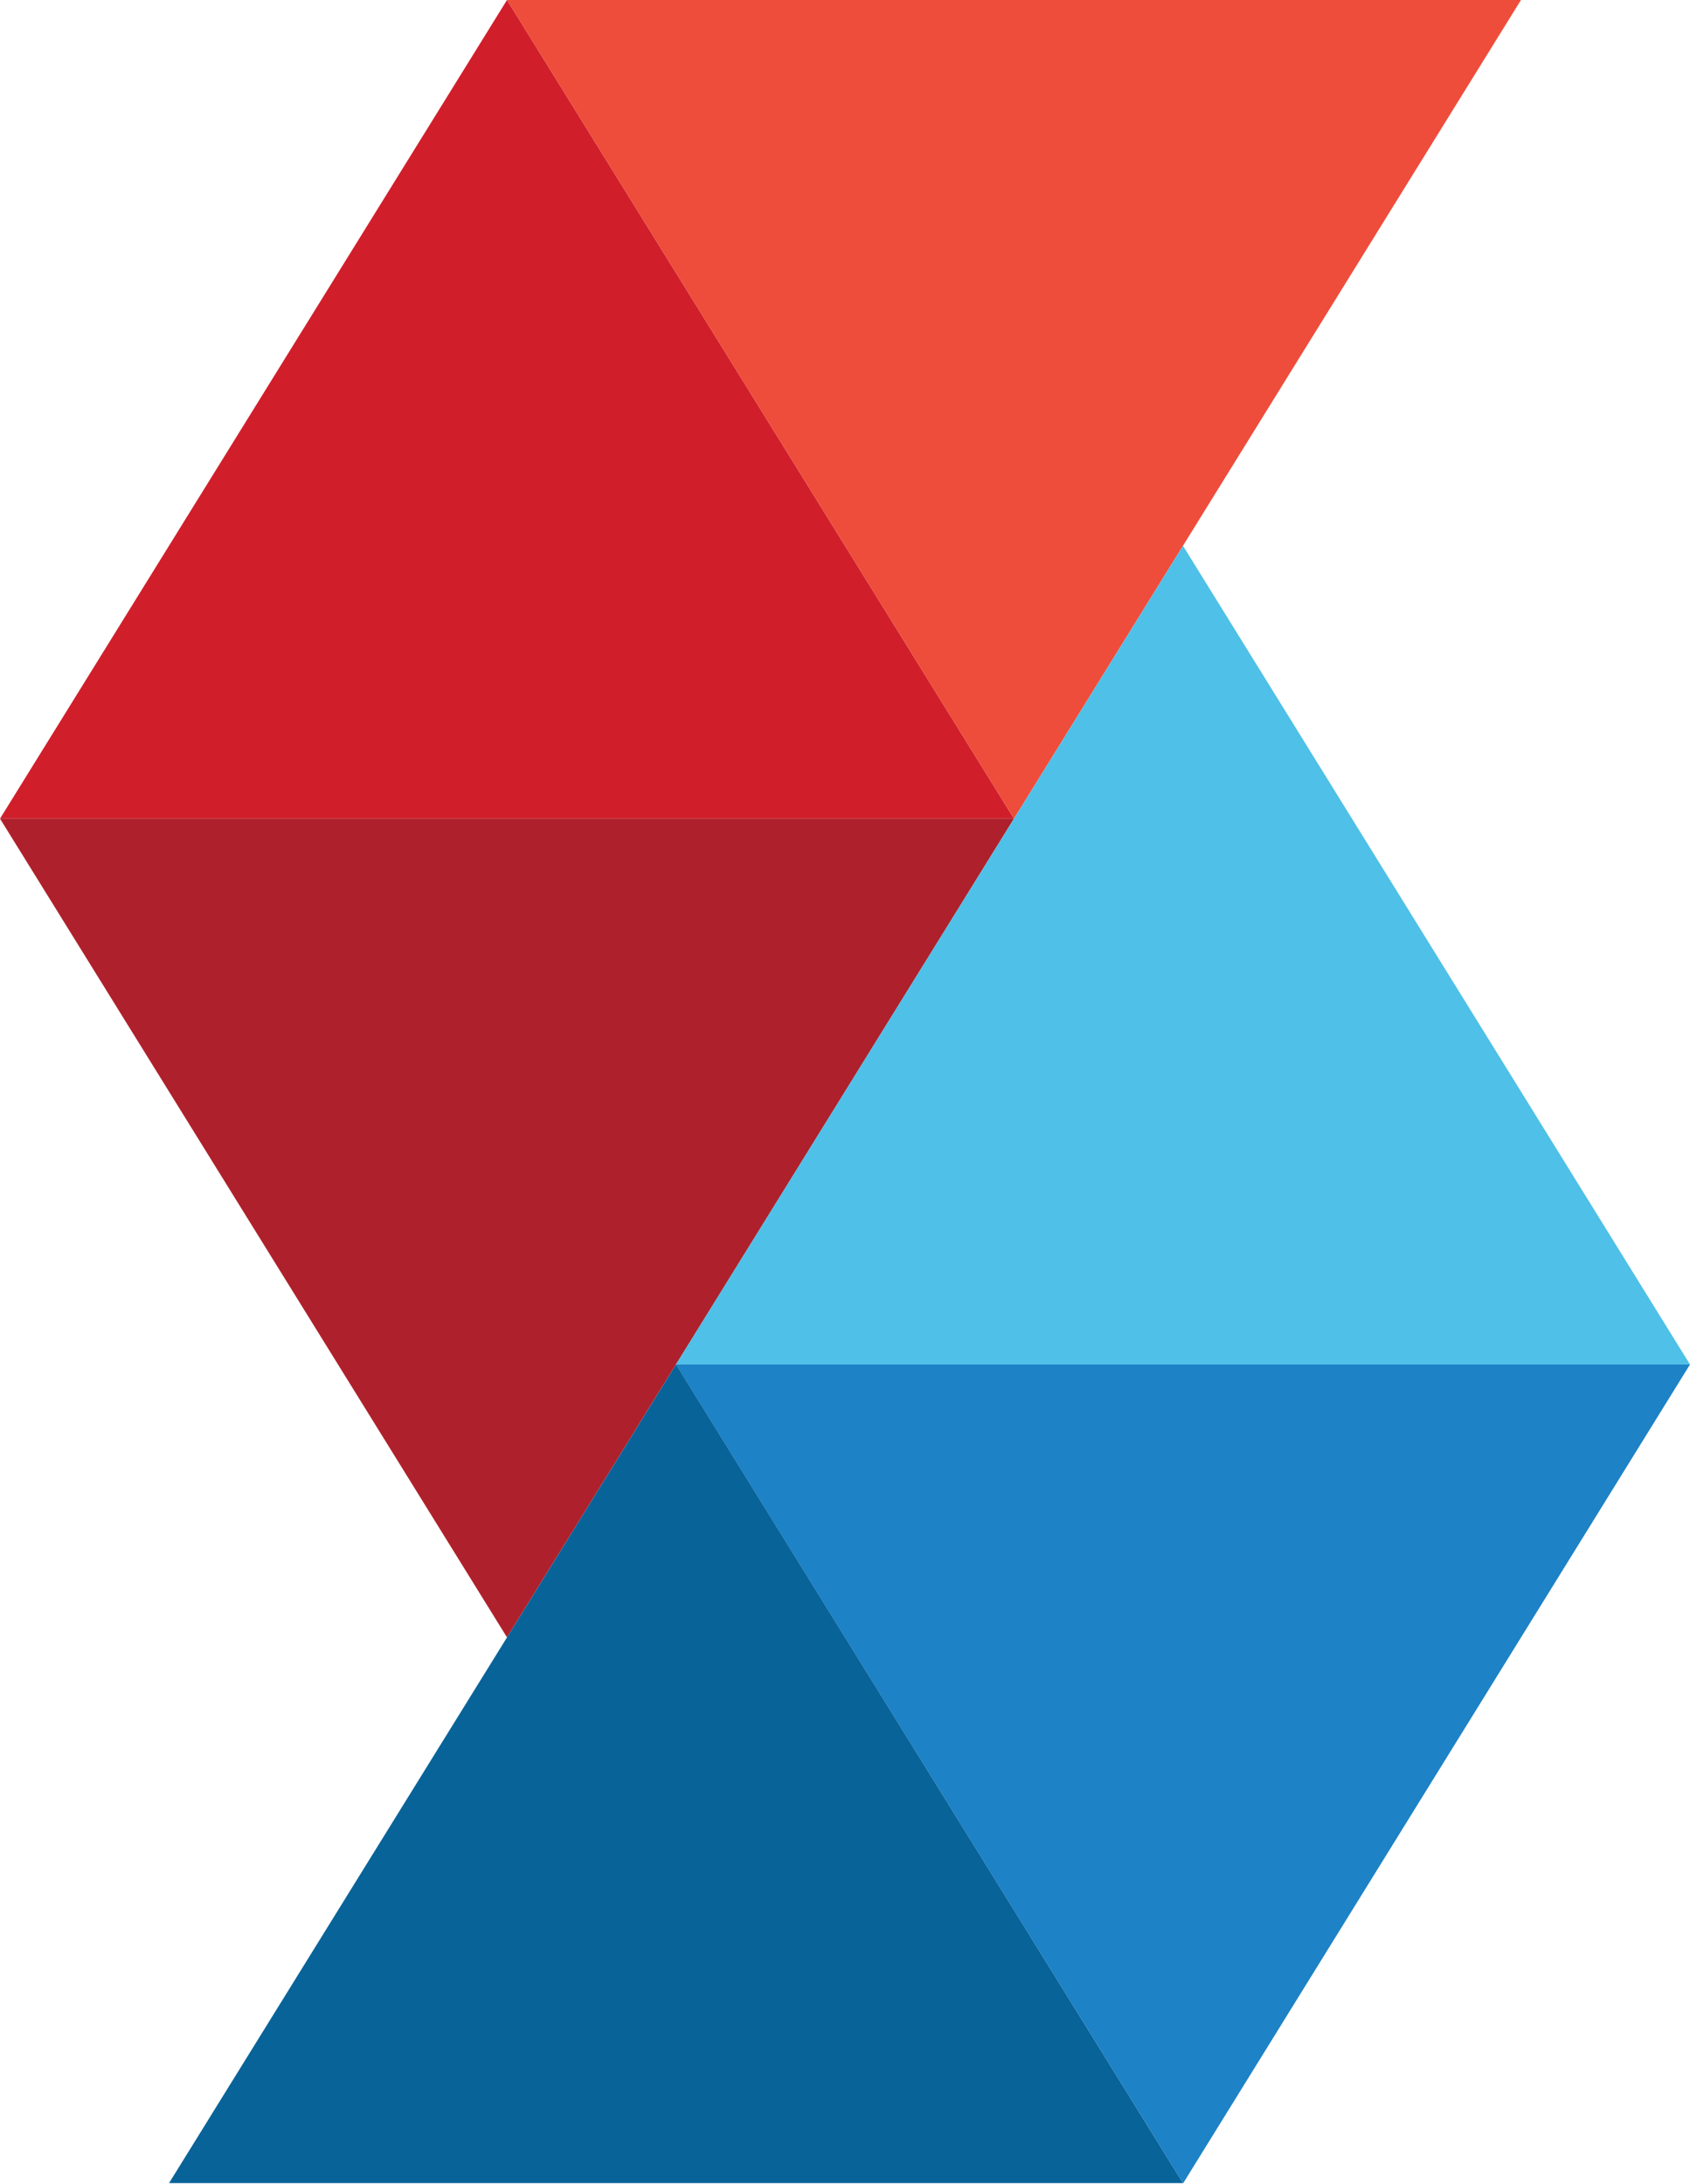
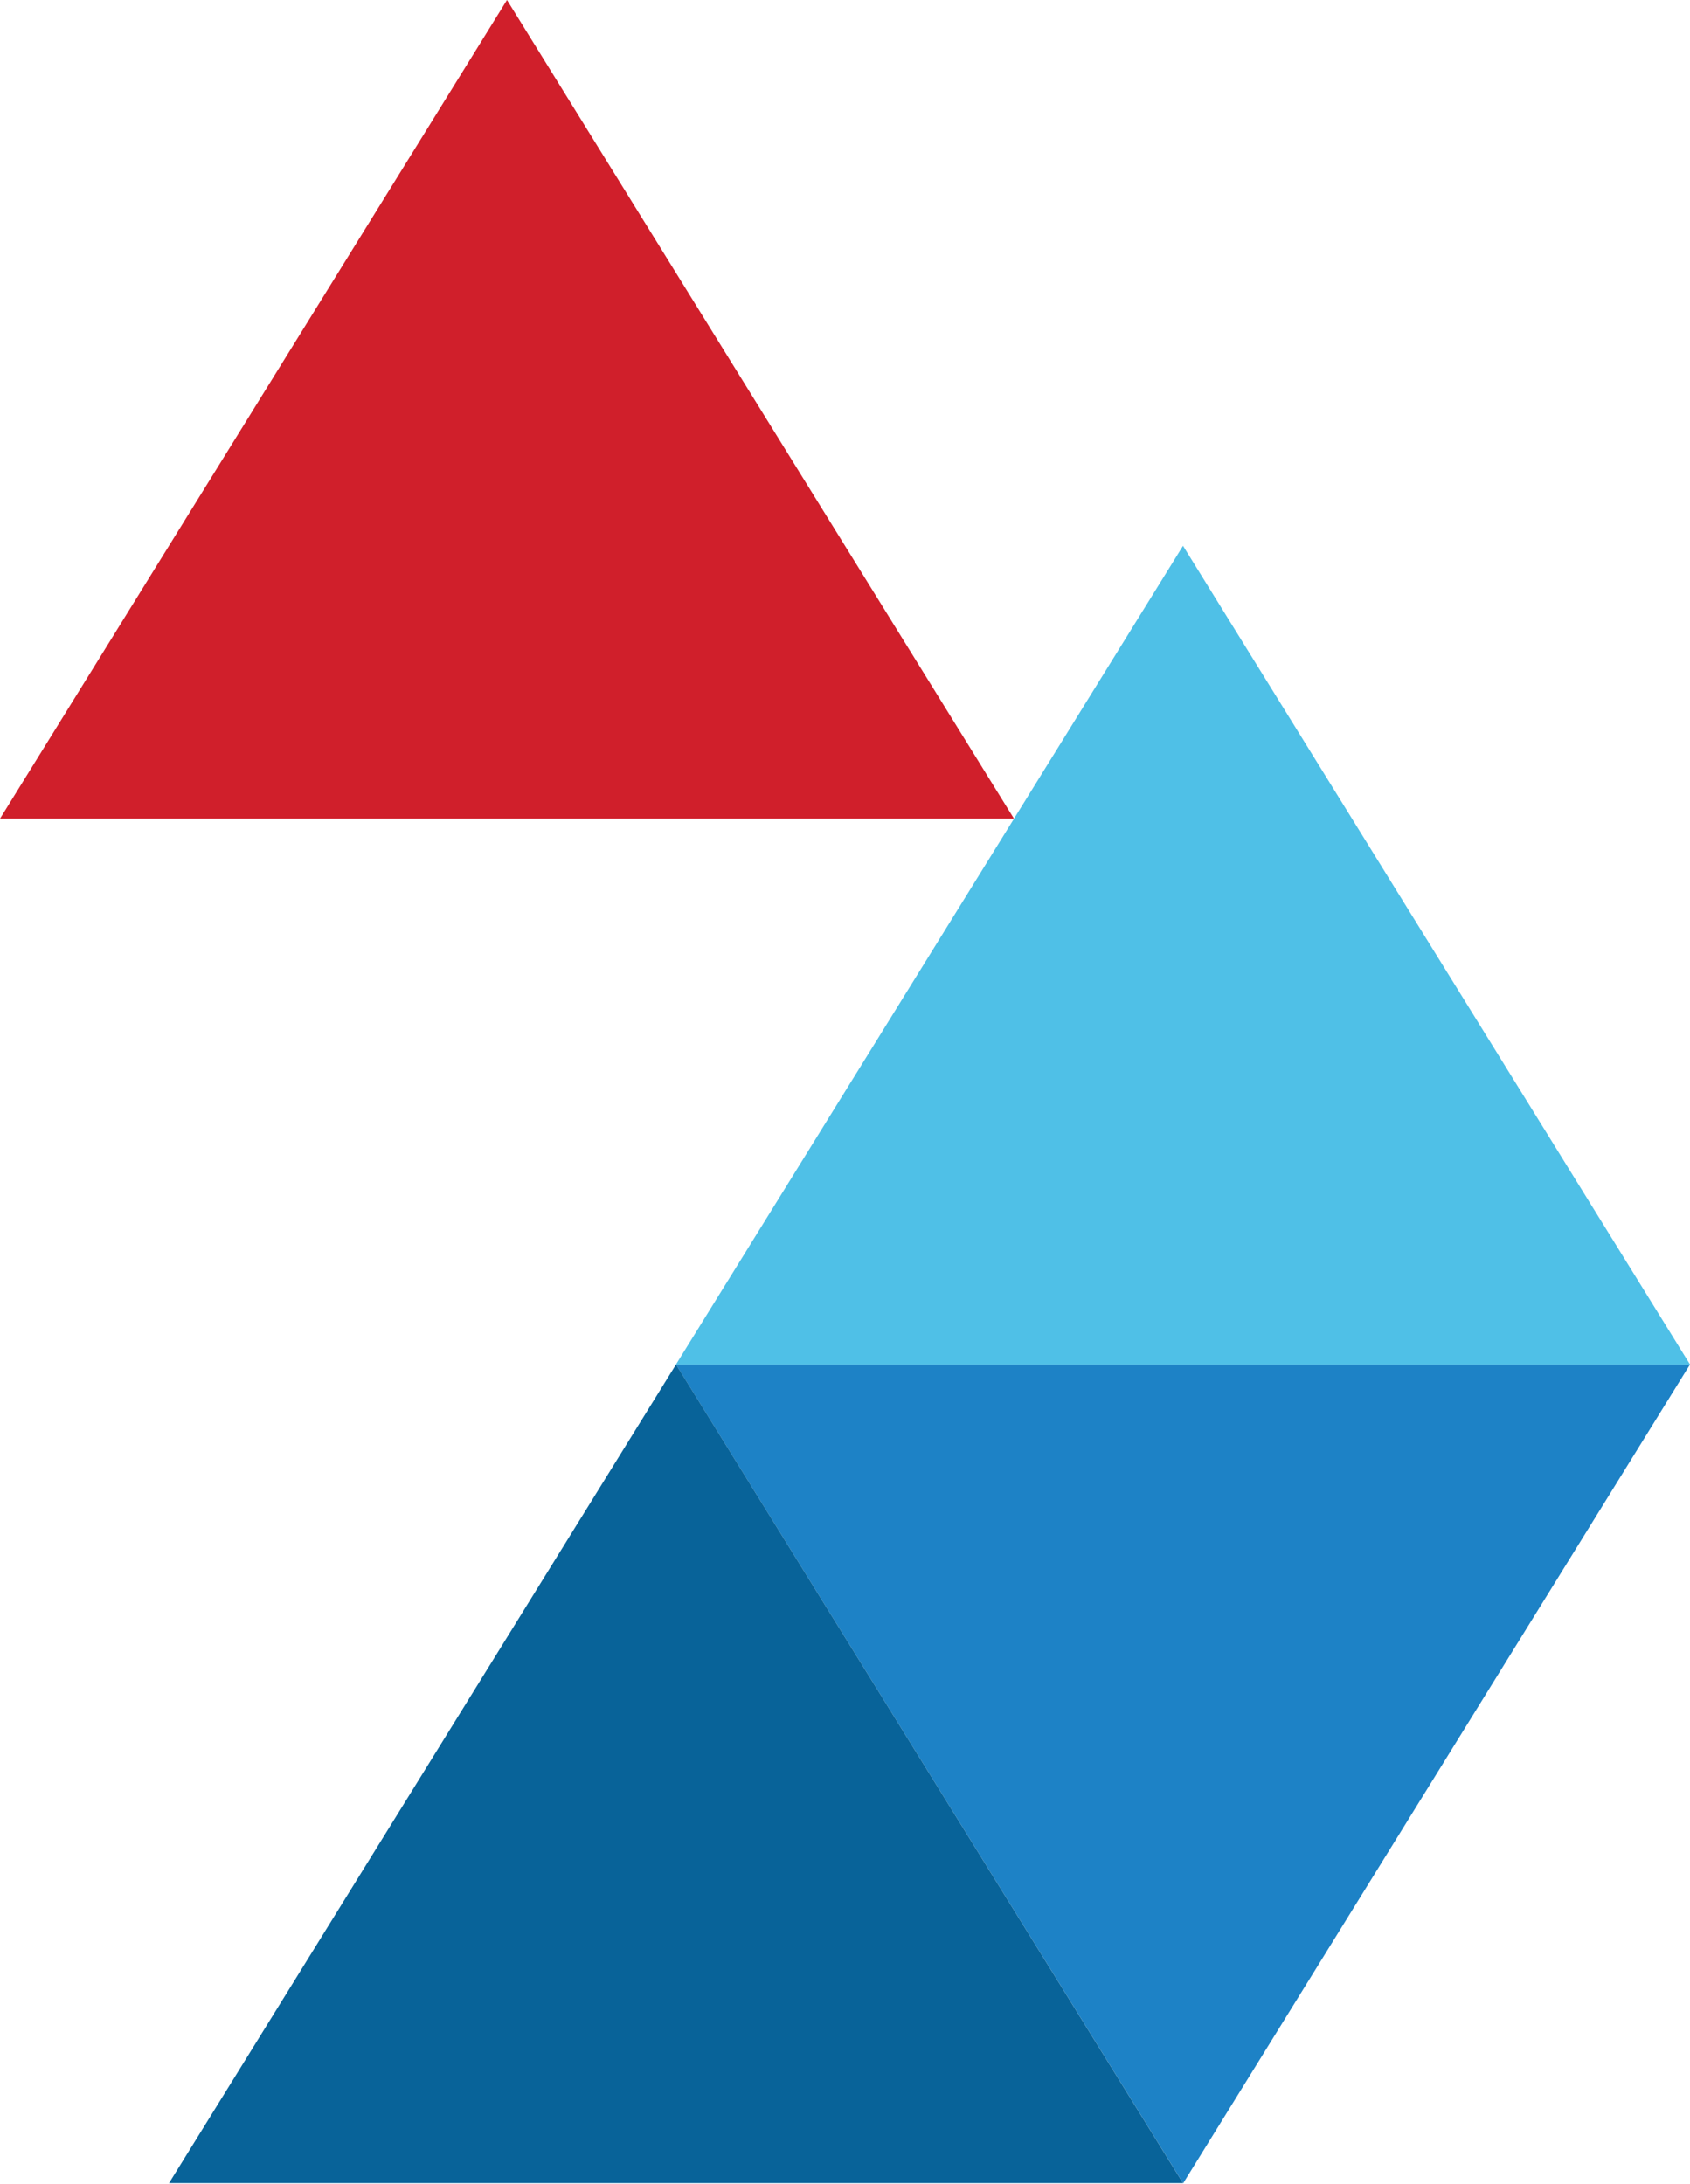
<svg xmlns="http://www.w3.org/2000/svg" width="339" height="438" viewBox="0 0 339 438" fill="none">
  <path d="M101.698 0L0 164.177H203.396L101.698 0Z" fill="#D01F2B" />
-   <path d="M0 164.177L101.698 328.364L203.396 164.177H0Z" fill="#AE212C" />
-   <path d="M305.094 0H101.698L203.396 164.177L305.094 0Z" fill="#EE4D3B" />
  <path d="M237.331 437.841L339 273.635H135.594L237.331 437.841Z" fill="#1D82C6" />
  <path d="M237.302 109.458L135.594 273.635H339L237.302 109.458Z" fill="#4FC0E7" />
  <path d="M135.604 273.635L33.906 437.811H237.302L135.604 273.635Z" fill="#086399" />
</svg>